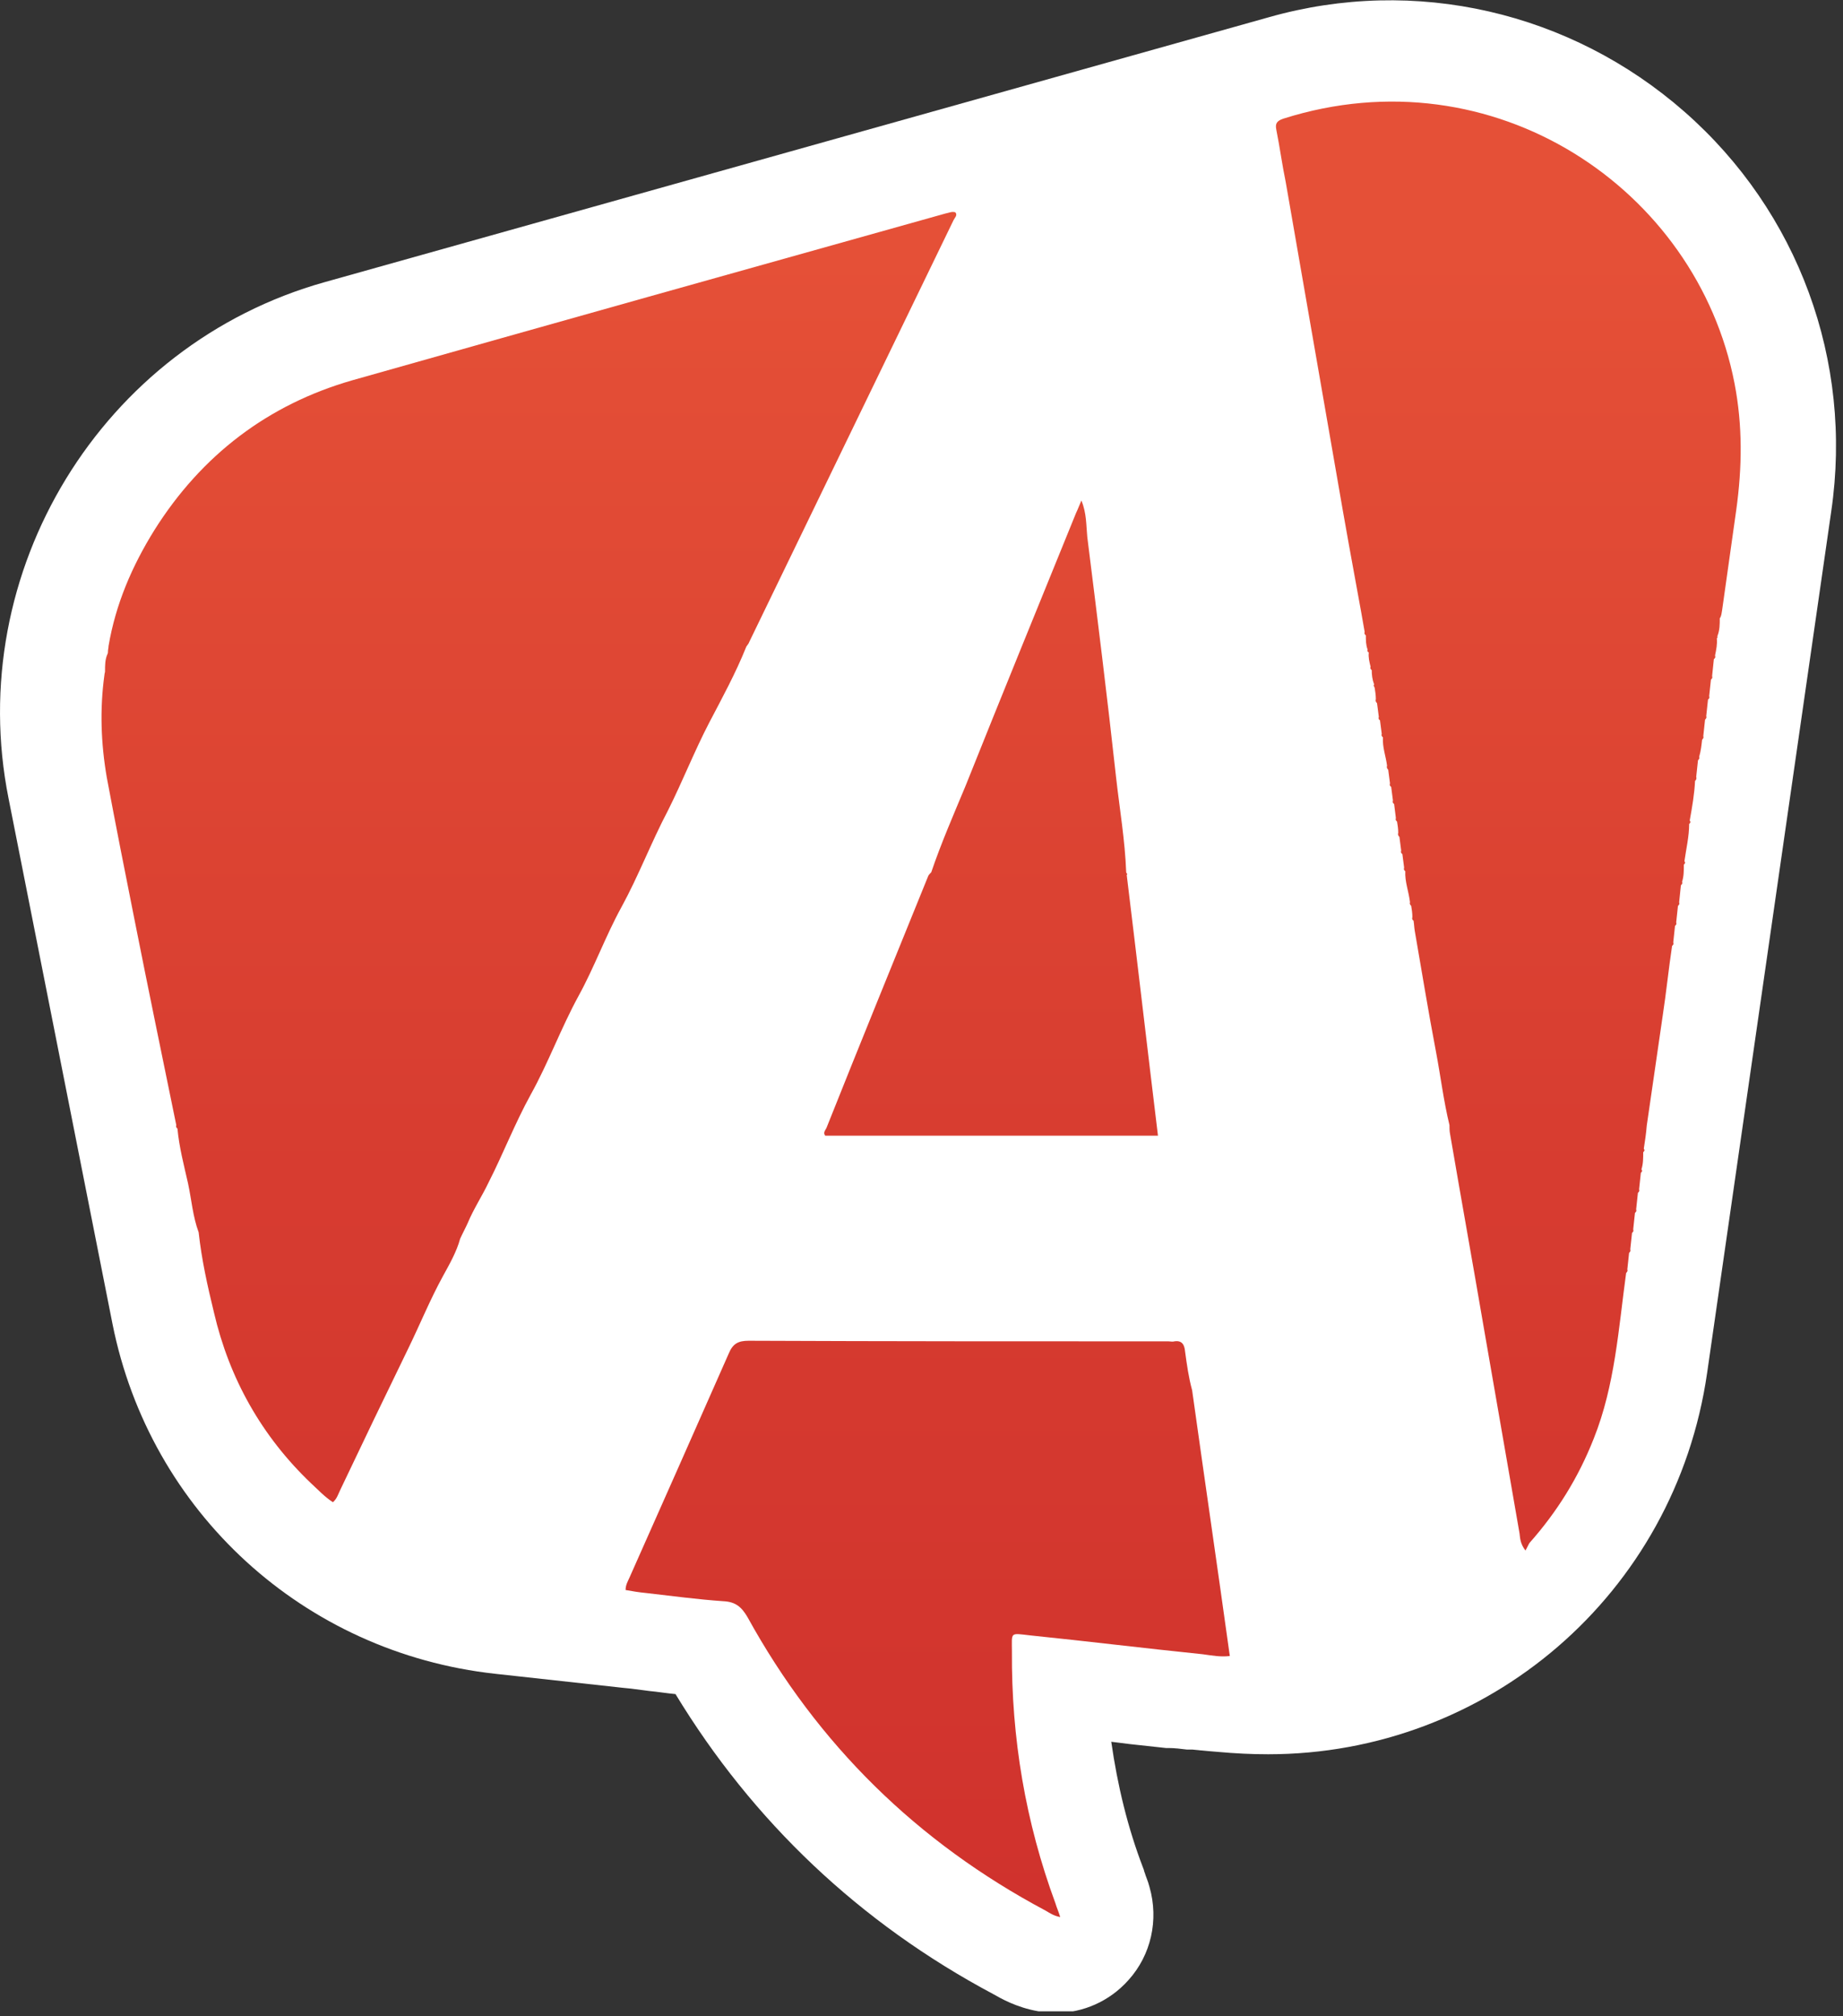
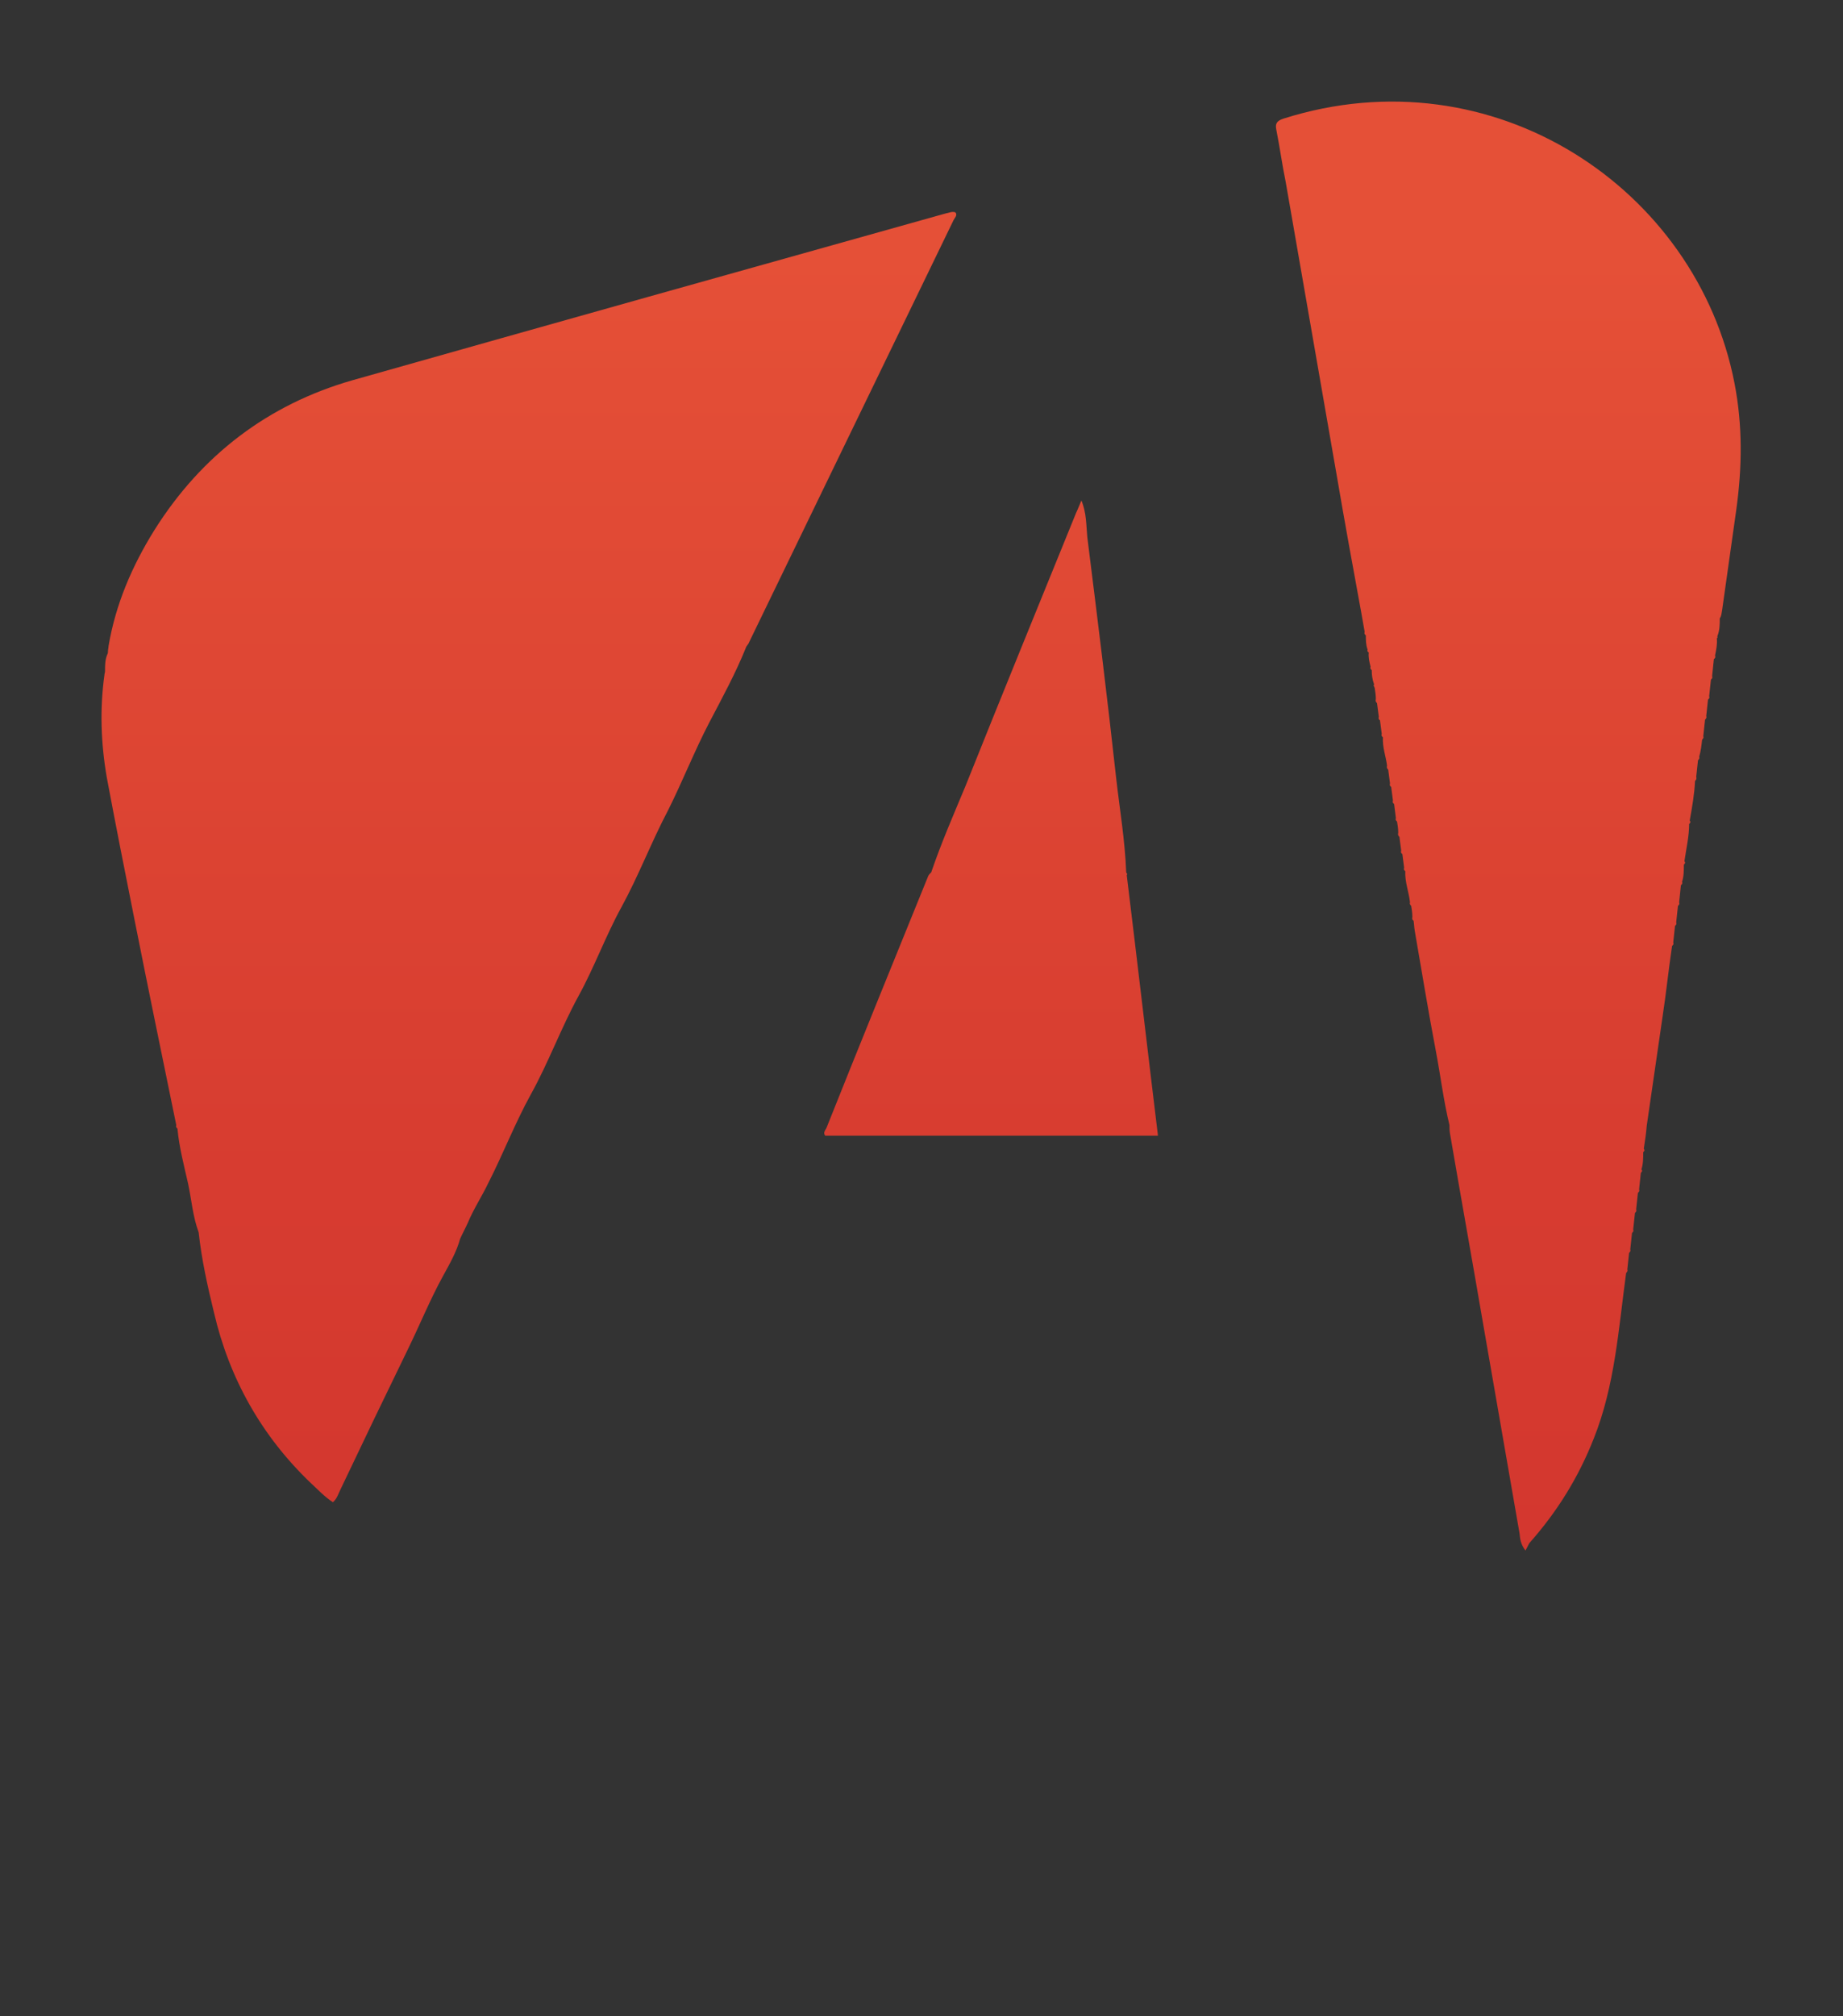
<svg xmlns="http://www.w3.org/2000/svg" width="236" height="258" viewBox="0 0 236 258" fill="none">
  <rect x="0" y="0" width="236" height="258" fill="#333333" stroke="none" />
  <g clip-path="url(#clip0_259_72)">
    <path d="M152.7 223.8C153.3 223.9 154 224 154.8 224L152.7 223.8Z" fill="white" />
    <path d="M234.5 65.4L218.6 175.7C214.5 204.1 190.4 224.5 162.4 224.5C160.3 224.5 158.2 224.4 156 224.2L154.8 224.1L152.7 223.9C152.7 223.9 152.7 223.9 152.6 223.9C152.5 223.9 152.4 223.9 152.3 223.9H152C151.2 223.8 150.4 223.7 149.6 223.7C149.5 223.7 149.4 223.7 149.3 223.7L144.7 223.2C143.9 223.1 143.1 223 142.3 222.9C143.1 228.5 144.4 233.9 146.4 239.1C146.5 239.3 146.5 239.5 146.6 239.7C146.7 240.1 147 240.7 147.2 241.5C148.4 245.7 147.4 250.2 144.5 253.4C142.1 256.1 138.7 257.6 135.2 257.6C134.5 257.6 133.7 257.5 133 257.4C130.1 256.9 128.1 255.7 127.2 255.2C110.1 246.1 96.4 233.1 86.5 216.8C85.4 216.7 84.2 216.5 83.1 216.4C82.3 216.3 81.6 216.2 80.8 216.1L79.8 216L63.4 214.2C38.9 211.5 19.2 193.5 14.4 169.4L1.1 102.2C-4.7 73.2 13 44.1 41.6 36.1L162.5 2.2C181.2 -3.1 201.1 1.5 215.7 14.3C230.3 27.1 237.3 46.2 234.5 65.4Z" fill="white" />
  </g>
  <path d="M25.452 86.996C25.452 87.146 25.377 87.296 25.377 87.446C25.227 87.296 25.302 87.146 25.452 86.996Z" fill="#E35138" />
  <path d="M25.829 84.508C25.829 84.658 25.829 84.733 25.754 84.883C25.679 84.658 25.754 84.583 25.829 84.508Z" fill="#E35138" />
  <path d="M90.818 92.478C92.477 89.311 94.211 86.144 95.569 82.751C95.719 82.524 95.87 82.374 95.945 82.147C104.693 64.124 113.365 46.177 122.113 28.154C122.263 27.852 122.641 27.551 122.339 27.174C121.886 27.023 121.509 27.249 121.057 27.325C95.719 34.413 70.457 41.502 45.12 48.666C34.336 51.757 25.815 58.242 19.782 67.82C16.916 72.419 14.805 77.321 13.9 82.675C13.9 82.901 13.825 83.128 13.825 83.354C13.825 83.505 13.825 83.58 13.749 83.731C13.448 84.409 13.448 85.164 13.448 85.918C13.448 86.069 13.372 86.219 13.372 86.37C12.769 90.744 12.92 95.118 13.674 99.491C14.805 105.524 16.012 111.632 17.218 117.665C18.953 126.413 20.762 135.16 22.572 143.983C22.497 144.209 22.572 144.285 22.723 144.436C22.949 146.849 23.552 149.111 24.08 151.449C24.533 153.56 24.684 155.672 25.438 157.708C25.815 161.176 26.569 164.57 27.398 167.963C29.359 176.409 33.507 183.799 39.841 189.832C40.746 190.661 41.575 191.566 42.631 192.245C43.159 191.793 43.31 191.189 43.611 190.586C46.477 184.553 49.343 178.596 52.283 172.563C53.792 169.471 55.074 166.304 56.733 163.288C57.562 161.78 58.467 160.196 58.919 158.537C59.221 157.858 59.598 157.18 59.9 156.501C60.654 154.691 61.71 153.108 62.539 151.373C64.424 147.678 65.933 143.757 67.969 140.062C70.231 135.99 71.814 131.616 74.077 127.468C76.113 123.773 77.546 119.777 79.582 116.082C81.769 112.085 83.428 107.711 85.539 103.714C87.424 99.944 88.932 96.098 90.818 92.478Z" fill="url(#paint0_linear_259_72)" />
-   <path d="M151.749 172.94C151.673 172.11 151.372 171.507 150.391 171.658C150.165 171.733 149.863 171.658 149.637 171.658C131.69 171.658 113.742 171.658 95.87 171.582C94.513 171.582 93.834 171.959 93.306 173.241C89.083 182.818 84.86 192.32 80.637 201.821C80.411 202.349 80.109 202.802 80.109 203.48C80.939 203.631 81.844 203.782 82.673 203.857C85.991 204.234 89.309 204.687 92.627 204.913C94.211 204.989 94.965 205.667 95.719 206.949C104.693 223.238 117.437 235.756 133.877 244.503C134.404 244.805 134.932 245.182 135.762 245.333C135.536 244.578 135.309 244.126 135.159 243.598C131.313 233.192 129.503 222.408 129.578 211.323C129.578 208.834 129.277 208.985 131.916 209.287C139.306 210.041 146.621 210.946 154.011 211.7C155.142 211.851 156.273 212.077 157.48 211.926C155.896 200.539 154.237 189.228 152.654 177.917C152.201 176.258 151.975 174.599 151.749 172.94Z" fill="url(#paint1_linear_259_72)" />
  <path d="M217.958 94.665C218.109 94.514 218.184 94.363 218.109 94.212C218.033 94.212 218.033 94.288 218.033 94.288L218.109 94.212C218.184 93.534 218.26 92.779 218.335 92.101C218.486 91.95 218.561 91.799 218.486 91.648C218.561 90.97 218.637 90.216 218.712 89.537C218.863 89.386 218.938 89.311 218.863 89.085C218.938 88.406 219.014 87.652 219.089 86.973C219.24 86.822 219.315 86.747 219.24 86.52C219.315 85.766 219.391 85.088 219.466 84.334C219.617 84.258 219.692 84.107 219.617 83.881C219.768 83.127 219.919 82.448 219.843 81.694L219.919 81.619C219.919 81.543 219.919 81.468 219.919 81.393C220.22 80.639 220.22 79.885 220.22 79.13C220.446 78.829 220.446 78.452 220.522 78.075C221.125 73.776 221.728 69.553 222.332 65.255C223.086 59.826 223.161 54.472 222.105 49.042C217.279 24.157 191.263 6.662 164.342 15.183C163.437 15.485 163.286 15.862 163.437 16.616C163.889 18.878 164.191 21.141 164.644 23.328C166.83 35.921 169.017 48.439 171.204 61.032C172.184 66.763 173.24 72.57 174.296 78.301C174.447 79.13 174.598 80.035 174.748 80.865C174.673 81.091 174.748 81.166 174.899 81.317C174.899 81.921 174.899 82.524 175.125 83.127C175.05 83.278 175.125 83.429 175.276 83.504C175.201 84.107 175.352 84.711 175.503 85.314C175.427 85.54 175.503 85.616 175.653 85.766C175.653 86.37 175.729 86.973 175.955 87.576C175.955 87.652 175.88 87.727 175.88 87.727C175.955 87.802 175.955 87.878 176.03 88.029C176.106 88.481 176.181 89.009 176.181 89.462C176.106 89.688 176.181 89.839 176.332 89.989C176.407 90.593 176.483 91.121 176.558 91.724C176.483 91.95 176.558 92.101 176.709 92.176C176.784 92.779 176.86 93.383 176.935 93.911C176.86 94.137 176.935 94.212 177.086 94.363C177.011 95.645 177.463 96.776 177.614 97.983C177.539 98.209 177.614 98.36 177.765 98.511C177.84 99.114 177.916 99.642 177.991 100.245C177.916 100.471 177.991 100.622 178.142 100.697C178.217 101.301 178.293 101.904 178.368 102.432C178.293 102.658 178.368 102.809 178.519 102.884C178.594 103.488 178.67 104.091 178.745 104.694C178.67 104.92 178.745 104.996 178.896 105.147C178.971 105.599 179.047 106.052 179.047 106.579C178.971 106.806 179.047 106.956 179.198 107.107C179.273 107.711 179.348 108.238 179.424 108.842C179.348 109.068 179.424 109.219 179.575 109.294C179.65 109.897 179.725 110.425 179.801 111.029C179.725 111.255 179.801 111.406 179.952 111.481C179.876 112.838 180.404 114.12 180.555 115.478C180.48 115.629 180.555 115.779 180.706 115.93C180.781 116.383 180.857 116.835 180.857 117.363C180.781 117.589 180.857 117.74 181.007 117.816C181.083 118.268 181.083 118.645 181.158 119.098C182.063 124.301 182.893 129.429 183.873 134.556C184.476 137.724 184.853 140.891 185.607 143.983C185.607 144.36 185.607 144.737 185.683 145.114C187.116 153.484 188.624 161.855 190.057 170.225C191.565 178.897 193.073 187.569 194.581 196.241C194.656 196.845 194.656 197.523 195.335 198.428C195.561 198.051 195.712 197.674 195.863 197.448C199.407 193.451 202.122 189.077 204.083 184.1C206.797 177.314 207.25 170.074 208.23 162.91C208.381 162.76 208.456 162.609 208.381 162.458C208.456 161.779 208.532 161.025 208.607 160.346C208.758 160.196 208.833 160.045 208.758 159.894C208.833 159.215 208.909 158.461 208.984 157.783C209.135 157.632 209.21 157.556 209.135 157.33C209.21 156.651 209.286 155.897 209.361 155.219C209.512 155.068 209.588 154.992 209.512 154.766C209.588 154.087 209.663 153.333 209.738 152.655C209.889 152.504 209.965 152.428 209.889 152.202C209.965 151.524 210.04 150.769 210.115 150.091C210.266 149.94 210.342 149.865 210.191 149.638C210.417 148.96 210.417 148.206 210.417 147.451C210.568 147.301 210.643 147.225 210.492 146.999C210.643 146.019 210.794 145.038 210.869 144.058C211.548 139.383 212.227 134.707 212.906 130.032C213.358 127.091 213.66 124.075 214.112 121.058C214.263 120.907 214.338 120.832 214.263 120.606C214.338 119.927 214.414 119.173 214.489 118.494C214.64 118.343 214.715 118.268 214.64 118.042C214.715 117.363 214.791 116.609 214.866 115.93C215.017 115.779 215.092 115.704 215.017 115.478C215.092 114.724 215.168 114.045 215.243 113.291C215.394 113.14 215.469 113.065 215.394 112.838C215.62 112.16 215.62 111.406 215.62 110.652C215.771 110.501 215.847 110.425 215.696 110.199C215.922 108.615 216.299 107.032 216.299 105.448C216.45 105.297 216.525 105.222 216.374 104.996C216.676 103.337 216.978 101.602 217.053 99.943C217.204 99.793 217.279 99.642 217.204 99.416C217.279 98.737 217.355 97.983 217.43 97.304C217.581 97.153 217.656 97.002 217.581 96.852C217.807 96.097 217.883 95.343 217.958 94.665Z" fill="url(#paint2_linear_259_72)" />
  <path d="M118.87 112.085C114.496 122.868 110.122 133.576 105.824 144.36C105.673 144.662 105.371 144.963 105.673 145.34C119.775 145.34 133.952 145.34 148.28 145.34C146.922 134.18 145.64 123.094 144.283 112.009C144.283 111.934 144.358 111.858 144.358 111.858C144.283 111.783 144.208 111.708 144.208 111.557C144.057 107.56 143.378 103.563 142.926 99.567C141.794 89.236 140.512 78.98 139.23 68.724C139.08 67.216 139.155 65.708 138.476 64.049C138.175 64.727 138.024 65.18 137.798 65.632C133.047 77.321 128.296 88.934 123.621 100.622C122.113 104.242 120.529 107.862 119.247 111.632C119.096 111.783 118.945 111.934 118.87 112.085Z" fill="url(#paint3_linear_259_72)" />
  <defs>
    <linearGradient id="paint0_linear_259_72" x1="67.698" y1="244.401" x2="67.698" y2="32.219" gradientUnits="userSpaceOnUse">
      <stop stop-color="#D0322D" />
      <stop offset="0.444" stop-color="#D73C30" />
      <stop offset="1" stop-color="#E55037" />
    </linearGradient>
    <linearGradient id="paint1_linear_259_72" x1="118.648" y1="244.401" x2="118.648" y2="32.219" gradientUnits="userSpaceOnUse">
      <stop stop-color="#D0322D" />
      <stop offset="0.444" stop-color="#D73C30" />
      <stop offset="1" stop-color="#E55037" />
    </linearGradient>
    <linearGradient id="paint2_linear_259_72" x1="193.097" y1="244.401" x2="193.097" y2="32.219" gradientUnits="userSpaceOnUse">
      <stop stop-color="#D0322D" />
      <stop offset="0.444" stop-color="#D73C30" />
      <stop offset="1" stop-color="#E55037" />
    </linearGradient>
    <linearGradient id="paint3_linear_259_72" x1="126.888" y1="244.401" x2="126.888" y2="32.219" gradientUnits="userSpaceOnUse">
      <stop stop-color="#D0322D" />
      <stop offset="0.444" stop-color="#D73C30" />
      <stop offset="1" stop-color="#E55037" />
    </linearGradient>
    <clipPath id="clip0_259_72">
-       <rect width="235.1" height="257.4" fill="white" />
-     </clipPath>
+       </clipPath>
  </defs>
</svg>